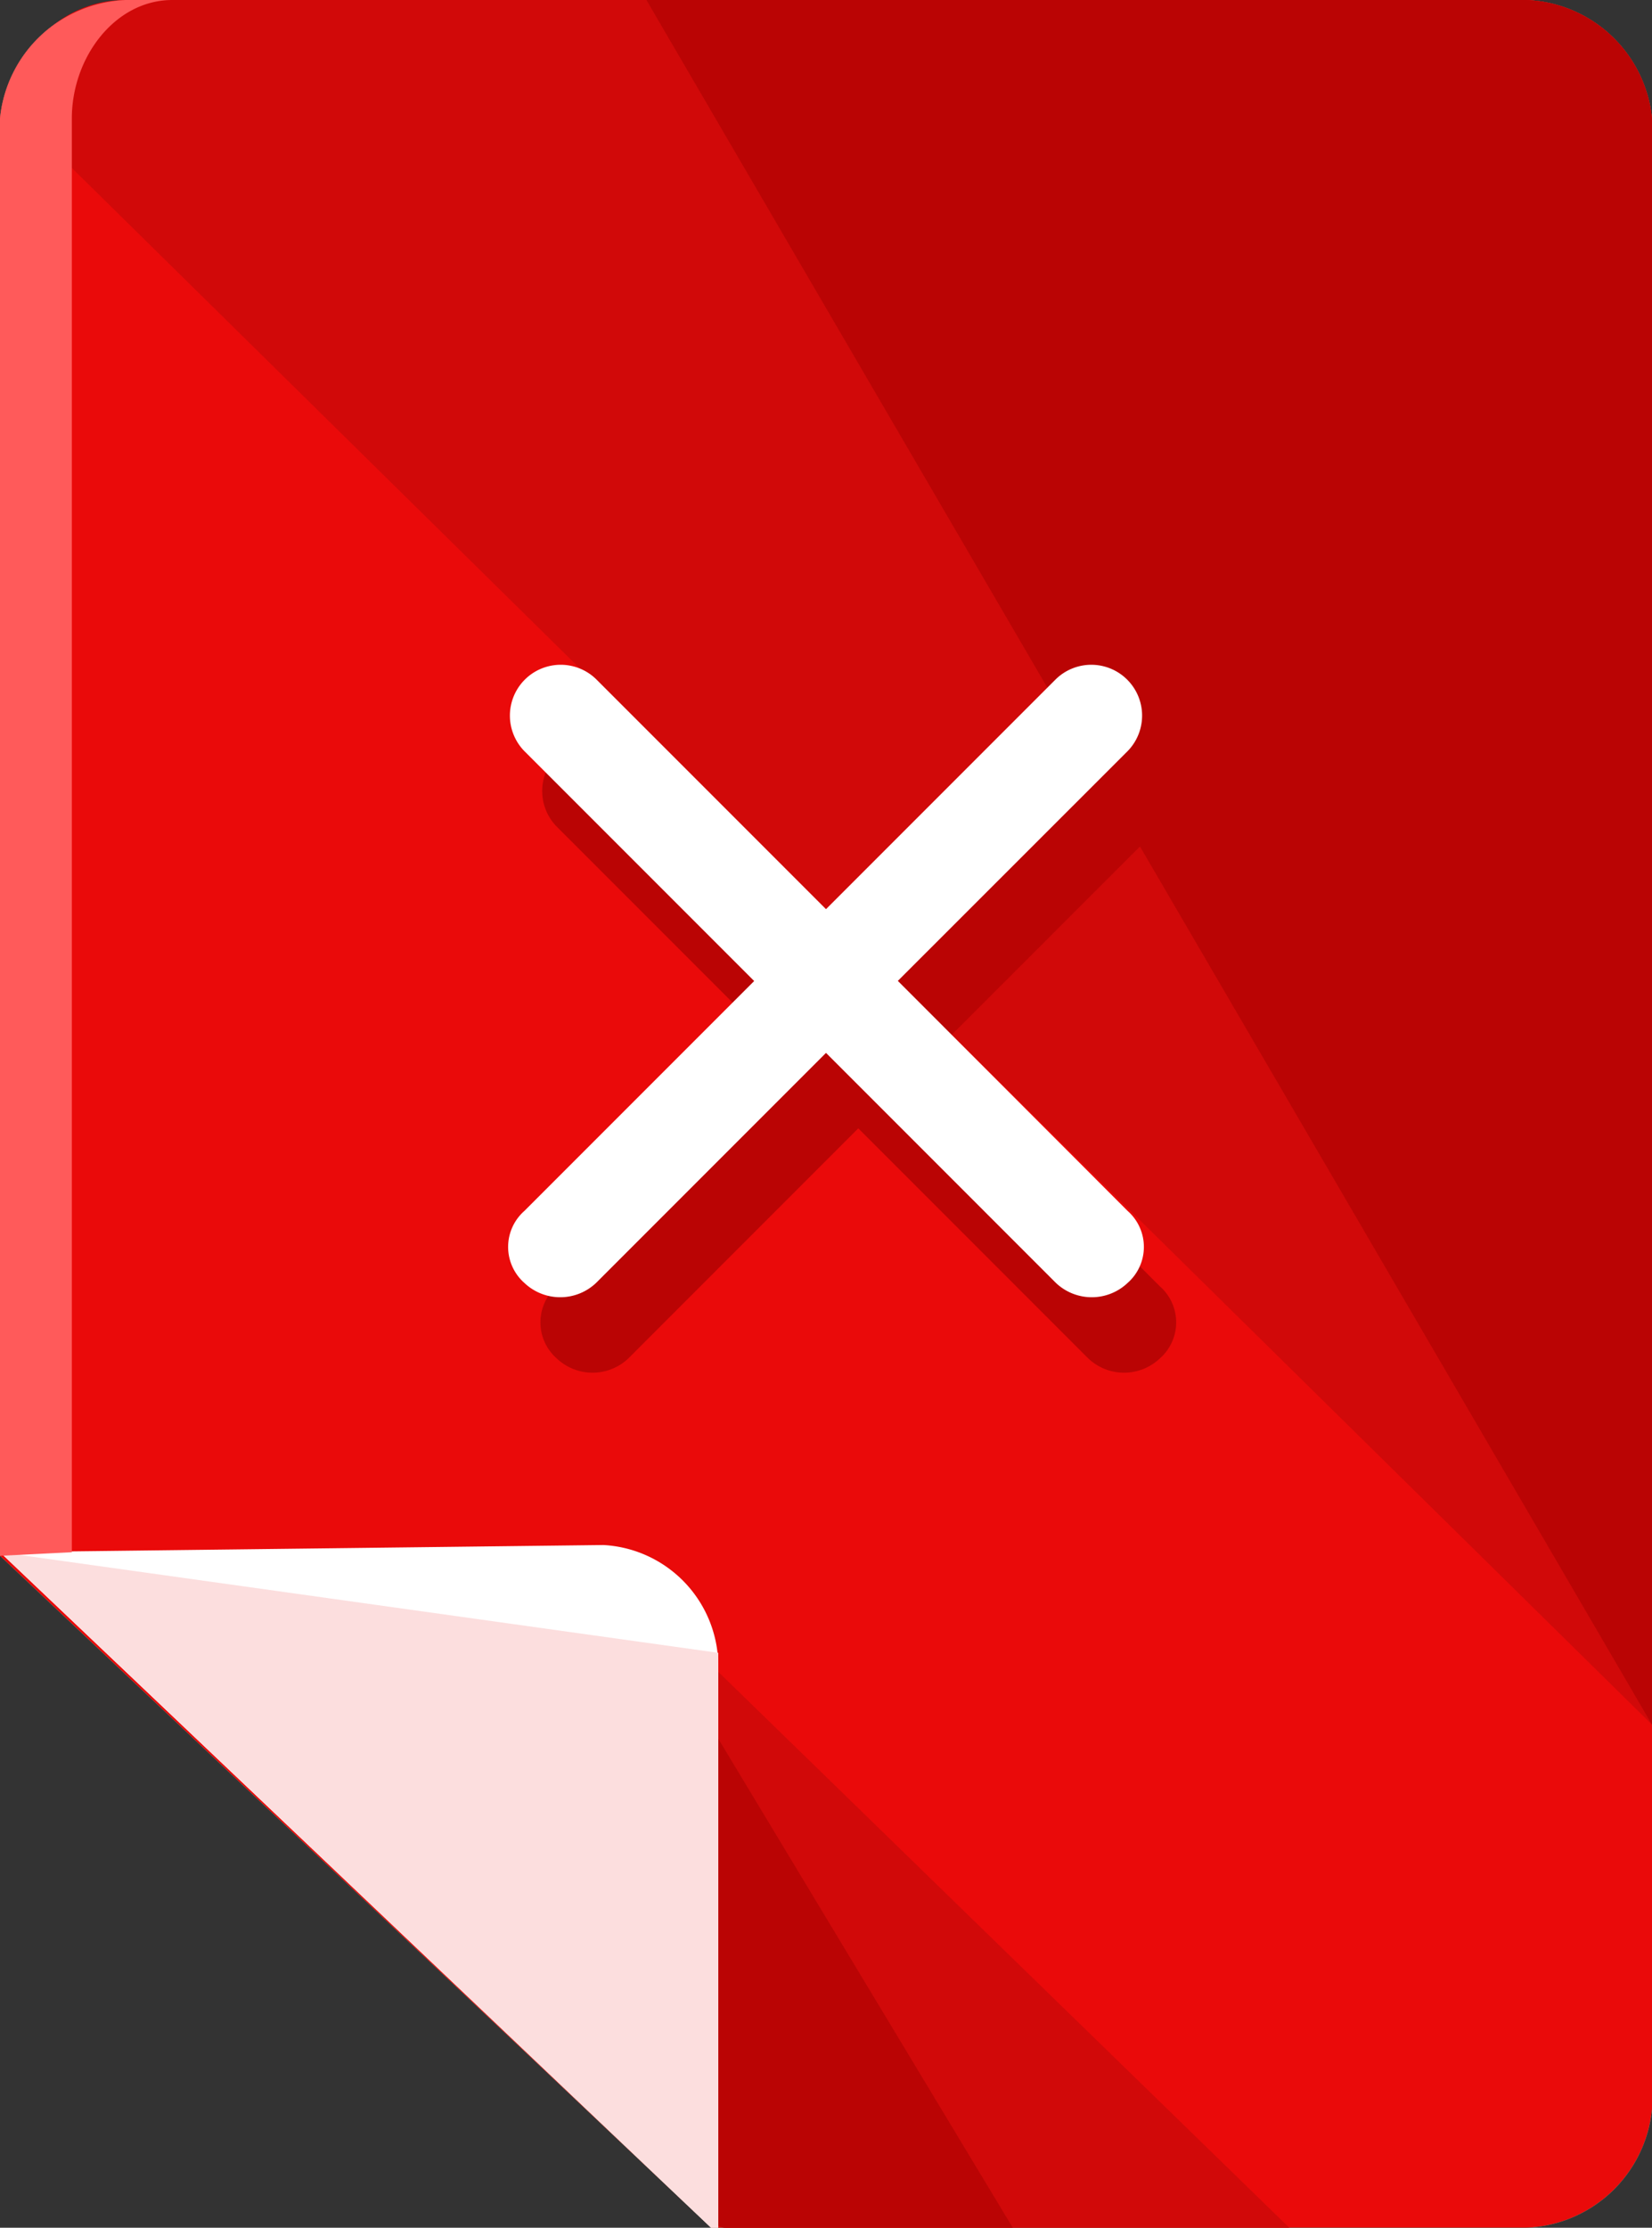
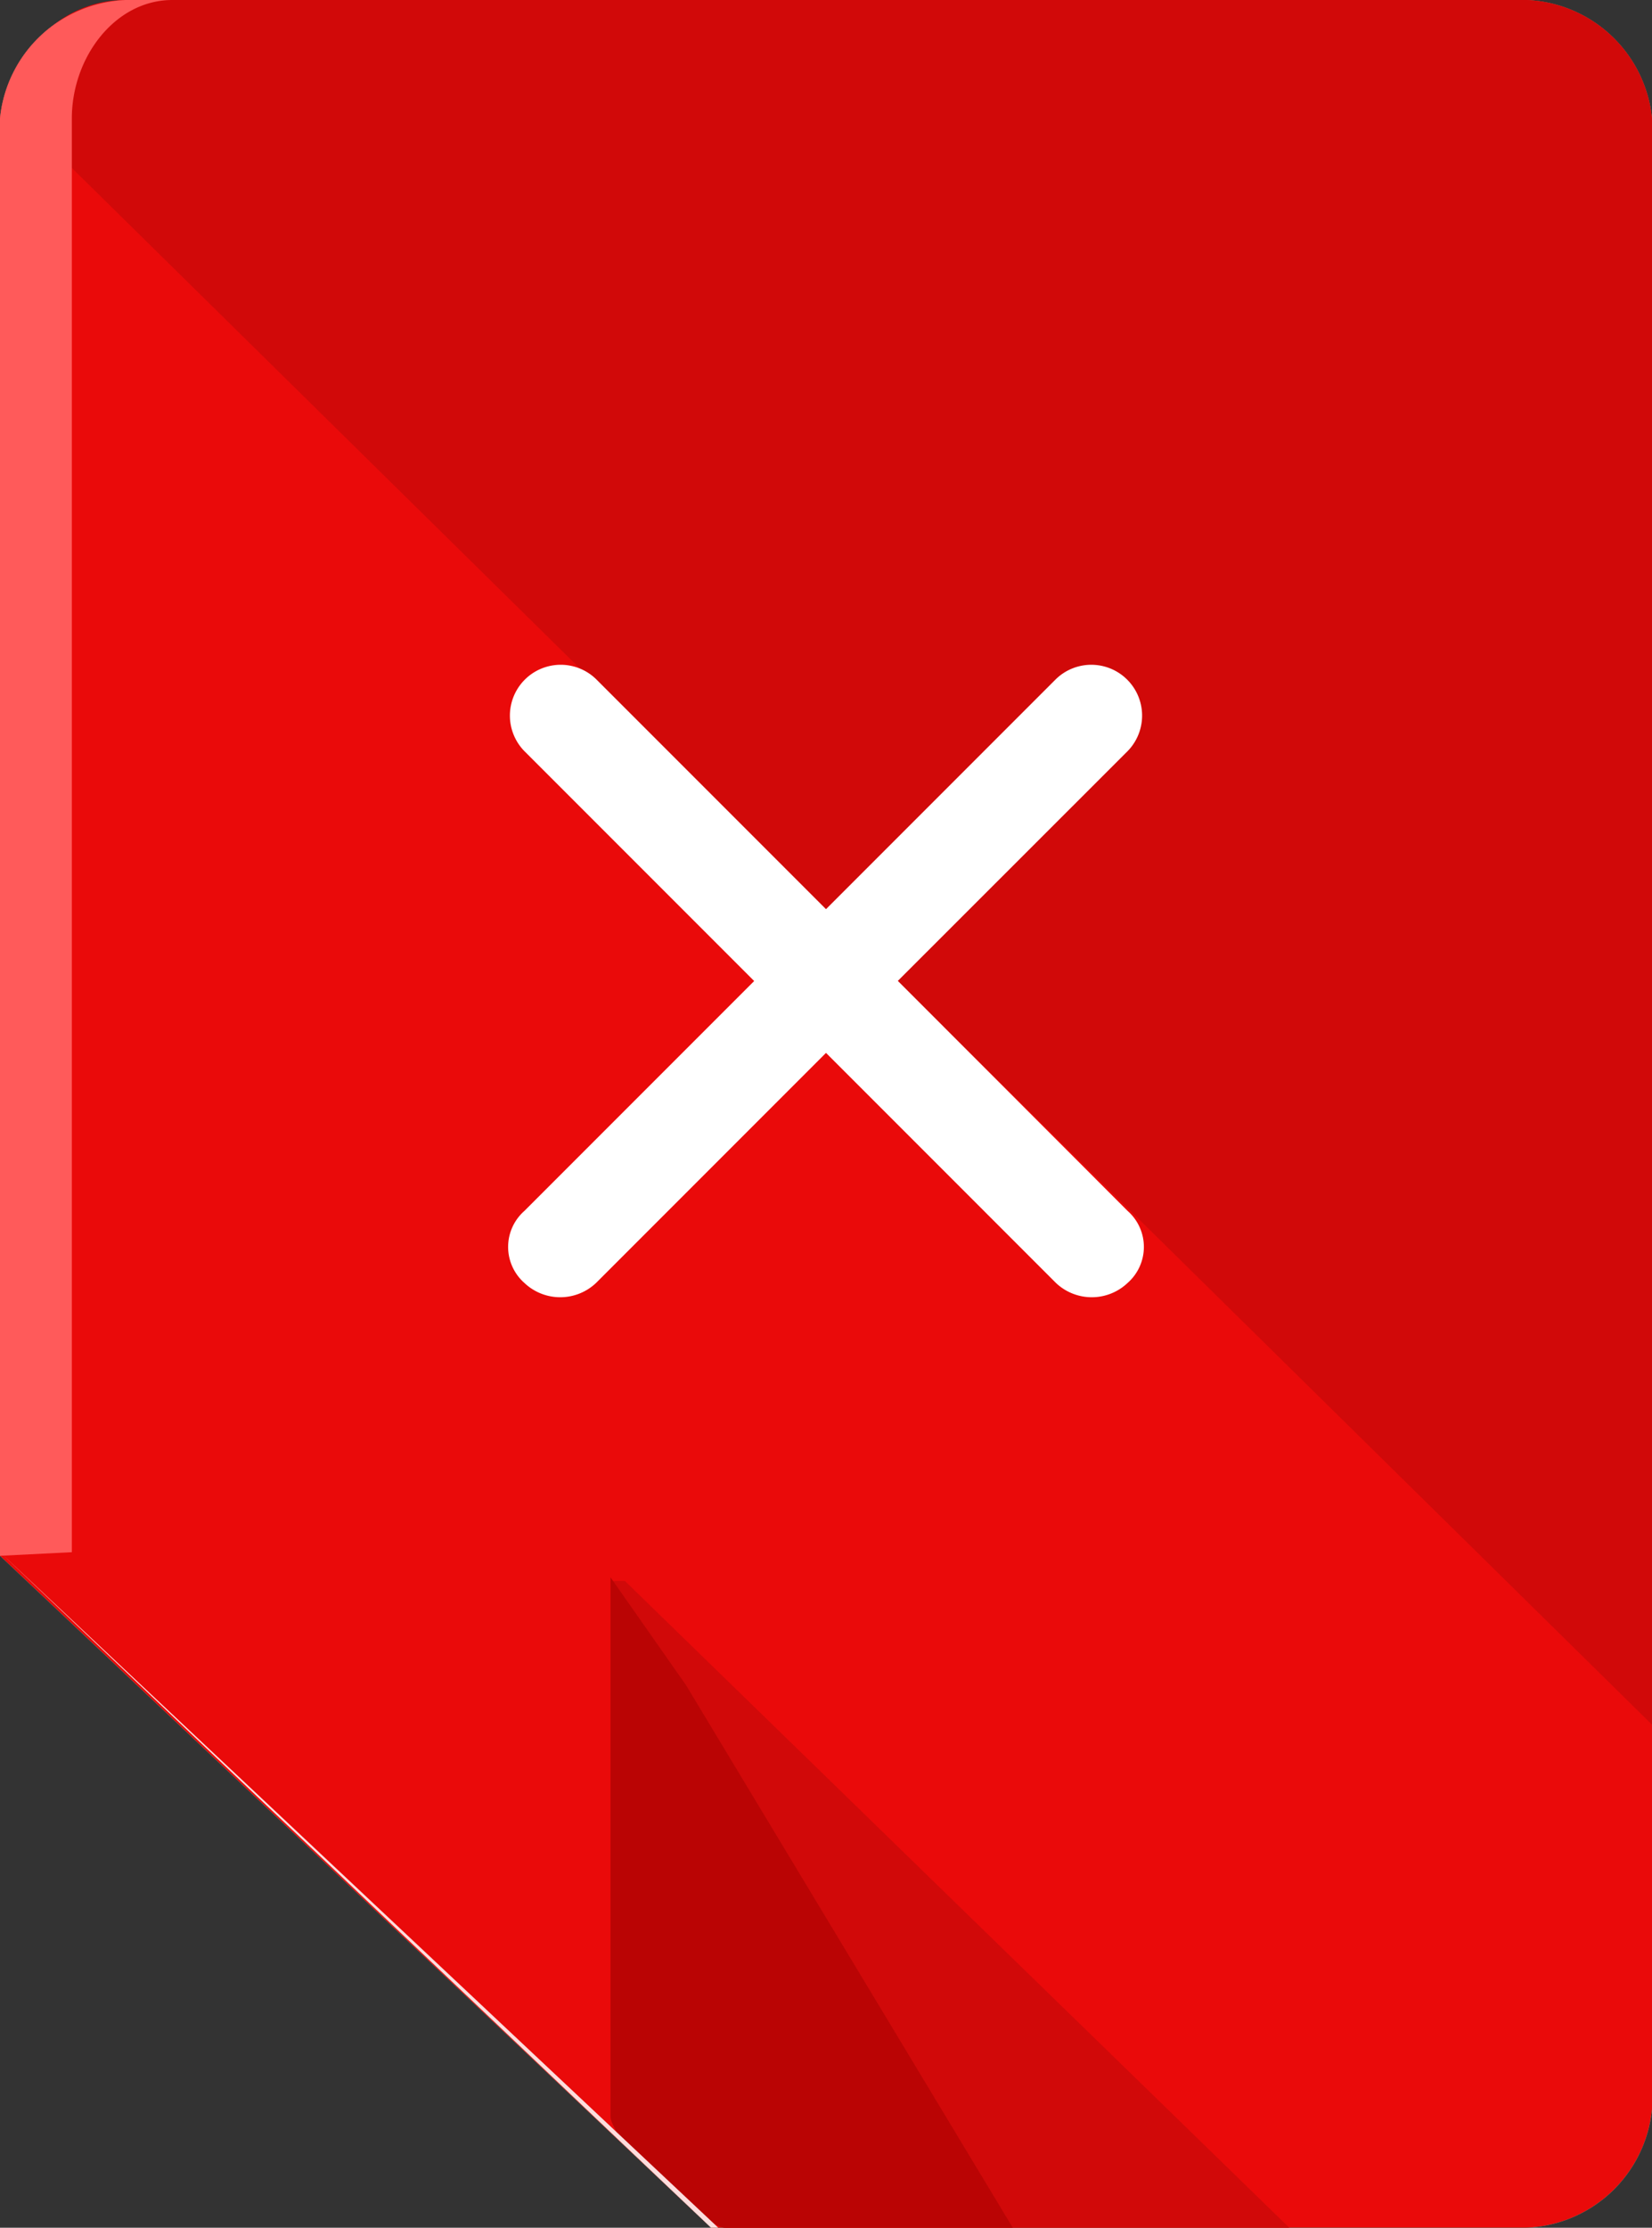
<svg xmlns="http://www.w3.org/2000/svg" width="60" height="80.87" viewBox="0 0 60 80.87">
  <rect x="0" y="0" width="60" height="80.87" fill="#333333" stroke="none" />
  <g id="file-error" transform="translate(-64)">
    <path id="Path_103" data-name="Path 103" d="M119.435,0H68.565A4.774,4.774,0,0,0,64,4.3V56.478L89.826,80.87h29.609a4.774,4.774,0,0,0,4.565-4.3V4.3A4.774,4.774,0,0,0,119.435,0Z" fill="#0ee0b8" />
    <path id="Path_104" data-name="Path 104" d="M119.435,0H68.565A4.774,4.774,0,0,0,64,4.3V56.478L89.826,80.87h29.609a4.774,4.774,0,0,0,4.565-4.3V4.3A4.774,4.774,0,0,0,119.435,0Z" fill="#ea0a0a" />
    <path id="Path_105" data-name="Path 105" d="M126.009,62.609V4.3A4.774,4.774,0,0,0,121.443,0H70.574A4.158,4.158,0,0,0,66.4,3.913" transform="translate(-2.009)" fill="#d10909" />
-     <path id="Path_106" data-name="Path 106" d="M244.522,62.609V4.3A4.774,4.774,0,0,0,239.957,0H208" transform="translate(-120.522)" fill="#ba0404" />
    <path id="Path_107" data-name="Path 107" d="M200,352v19.435c0,.261.261.522.261.783l3.13,3c.261,0,.522.261.783.261h20.478L200.522,352Z" transform="translate(-113.826 -294.609)" fill="#d10909" />
    <path id="Path_108" data-name="Path 108" d="M200,351.2v19.565c0,.261.261.522.261.783l3.13,3c.261,0,.522.261.783.261h10.435l-11.87-19.7Z" transform="translate(-113.826 -293.939)" fill="#ba0404" />
-     <path id="Path_109" data-name="Path 109" d="M89.826,368.783h.261V348.3a4.41,4.41,0,0,0-4.174-4.3L64,344.261Z" transform="translate(0 -287.913)" fill="#fff" />
-     <path id="Path_110" data-name="Path 110" d="M64,345.6l25.826,24.522h.261v-20.87" transform="translate(0 -289.252)" fill="#fcdede" />
+     <path id="Path_110" data-name="Path 110" d="M64,345.6l25.826,24.522h.261" transform="translate(0 -289.252)" fill="#fcdede" />
    <path id="Path_111" data-name="Path 111" d="M66.609,56.348h0V4.3c0-2.217,1.565-4.3,3.652-4.3h-1.7A4.774,4.774,0,0,0,64,4.3V56.478l2.609-.13Z" fill="#ff5a5a" />
-     <path id="Path_112" data-name="Path 112" d="M198.552,175.943,206.9,167.6a1.845,1.845,0,1,0-2.609-2.609l-8.348,8.348-8.348-8.348a1.845,1.845,0,0,0-2.609,2.609l8.348,8.348-8.348,8.348a1.741,1.741,0,0,0,0,2.609,1.891,1.891,0,0,0,2.609,0l8.348-8.348,8.348,8.348a1.891,1.891,0,0,0,2.609,0,1.741,1.741,0,0,0,0-2.609Z" transform="translate(-100.77 -137.596)" fill="#ba0404" />
    <path id="Path_113" data-name="Path 113" d="M191.352,159.143,199.7,150.8a1.845,1.845,0,0,0-2.609-2.609l-8.348,8.348-8.348-8.348a1.845,1.845,0,0,0-2.609,2.609l8.348,8.348-8.348,8.348a1.741,1.741,0,0,0,0,2.609,1.891,1.891,0,0,0,2.609,0l8.348-8.348,8.348,8.348a1.891,1.891,0,0,0,2.609,0,1.741,1.741,0,0,0,0-2.609Z" transform="translate(-94.743 -123.535)" fill="#fff" />
  </g>
</svg>